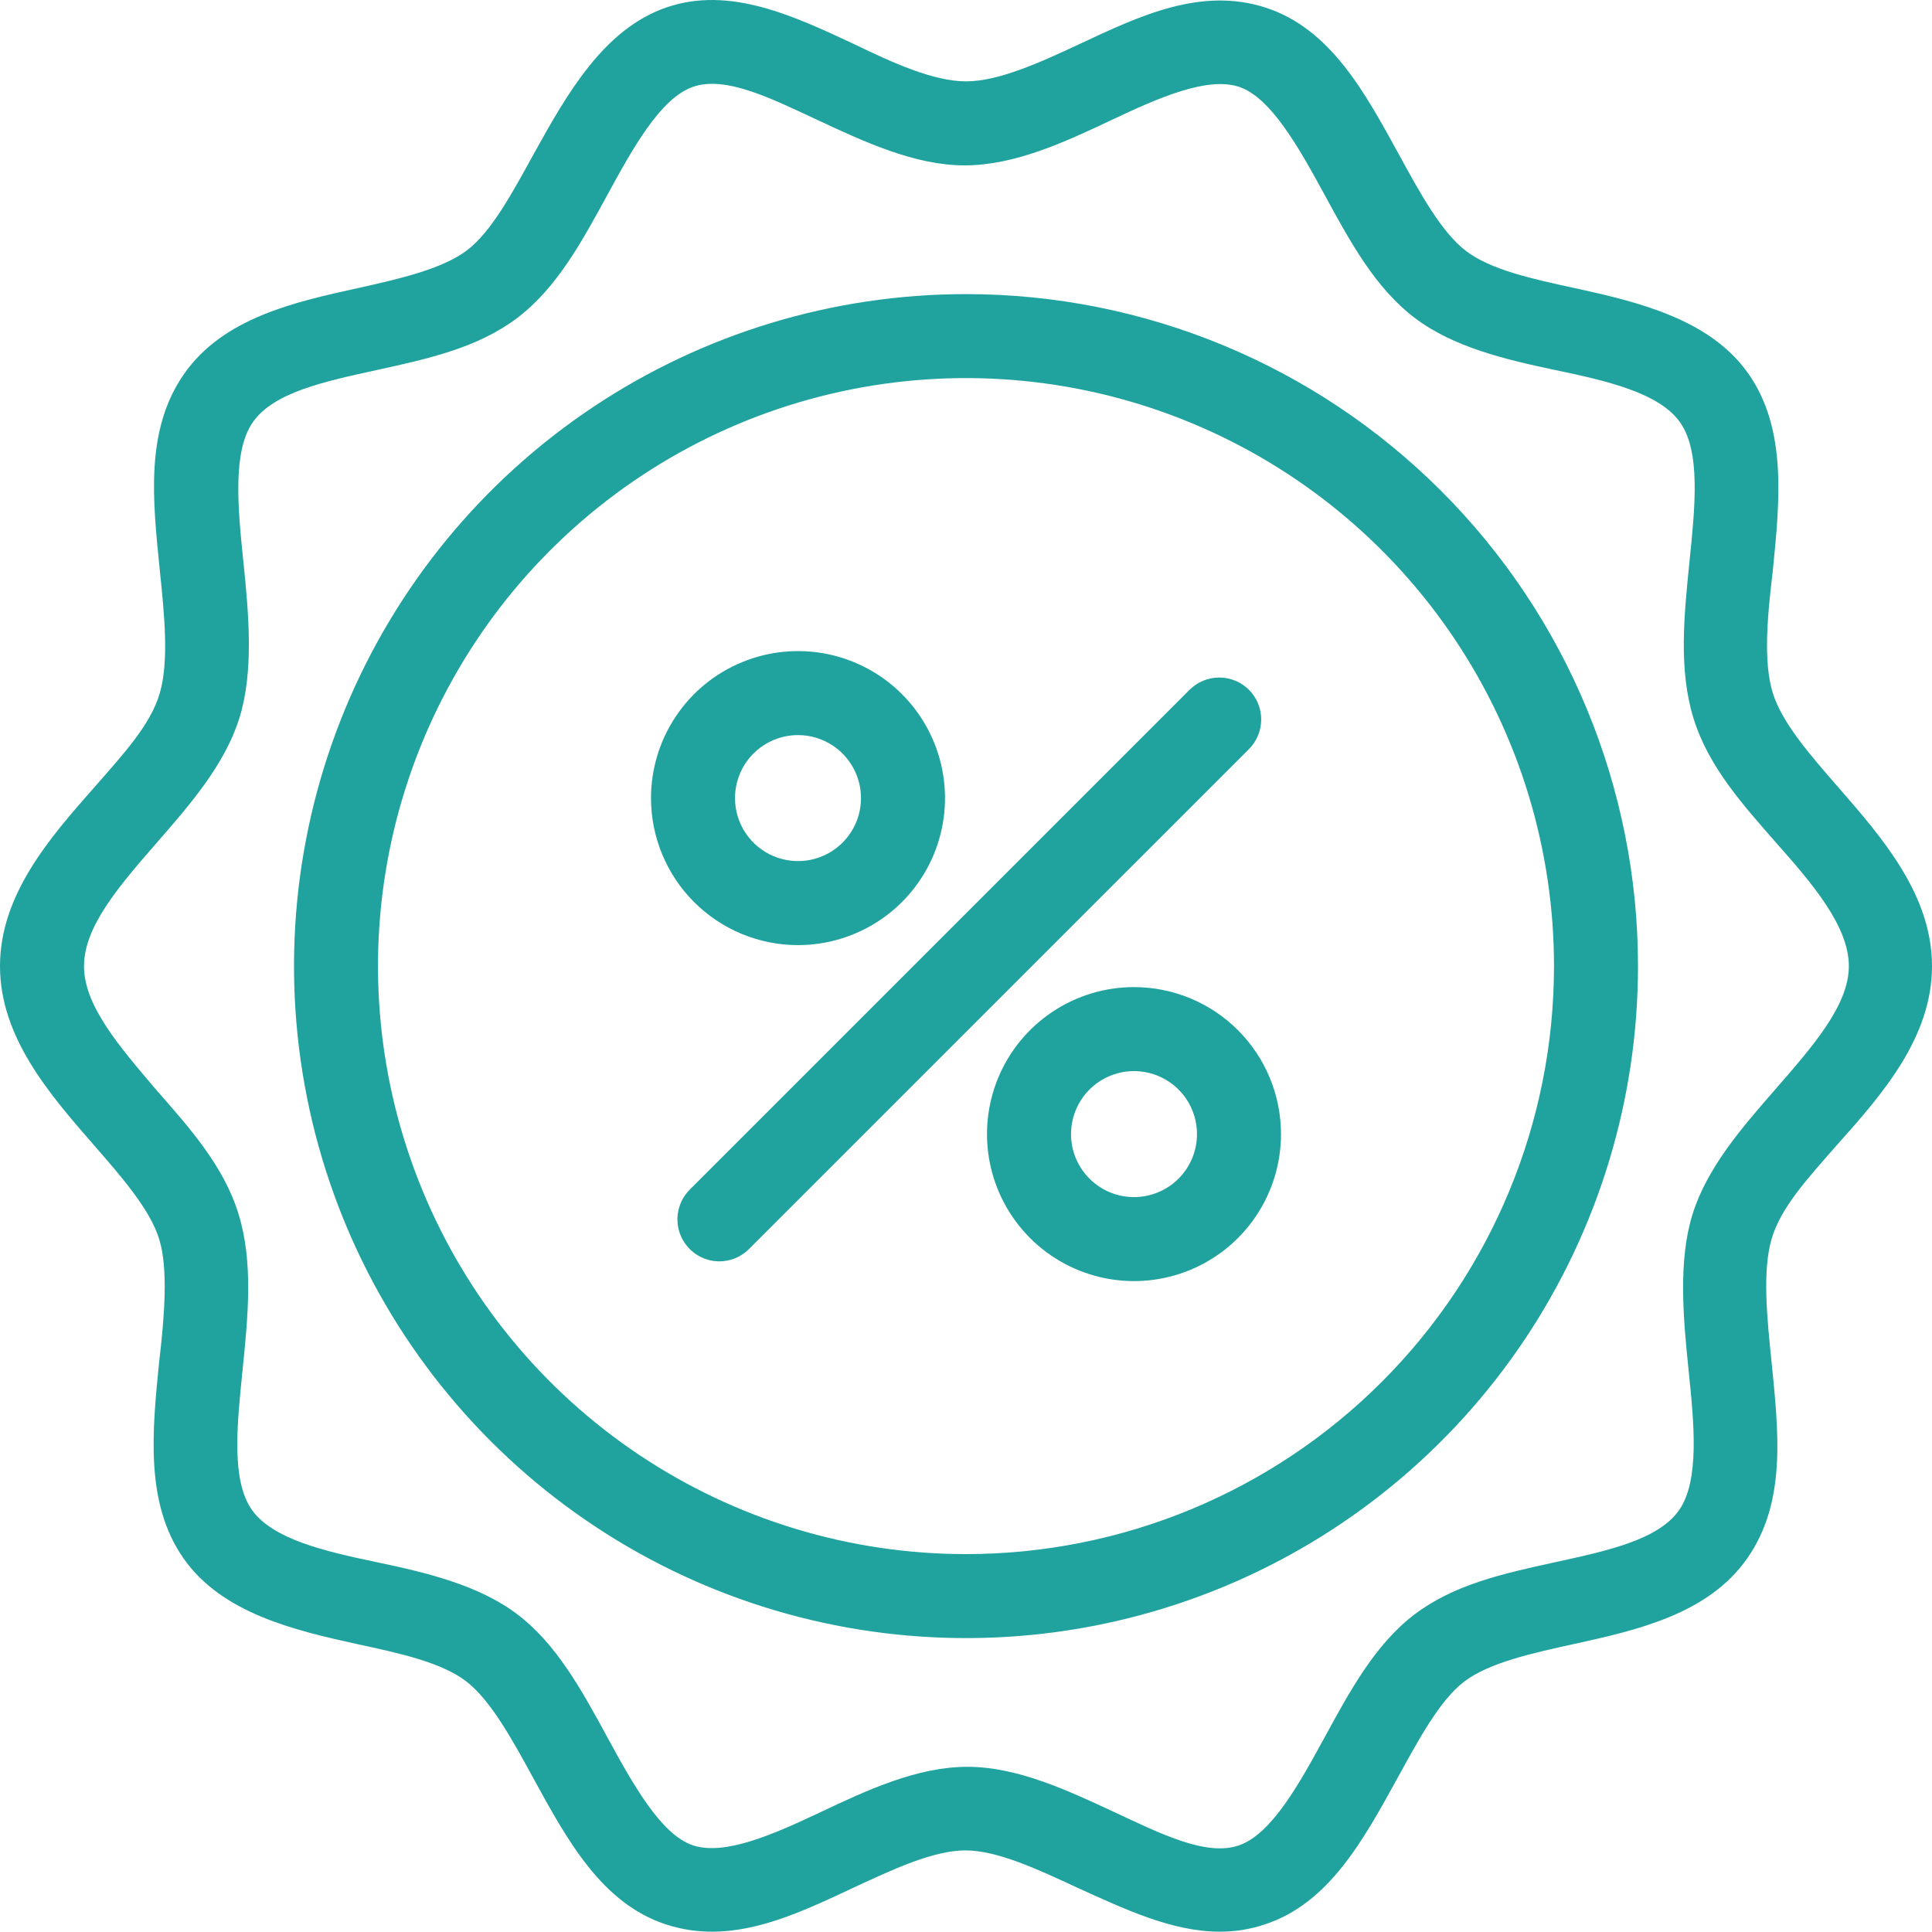
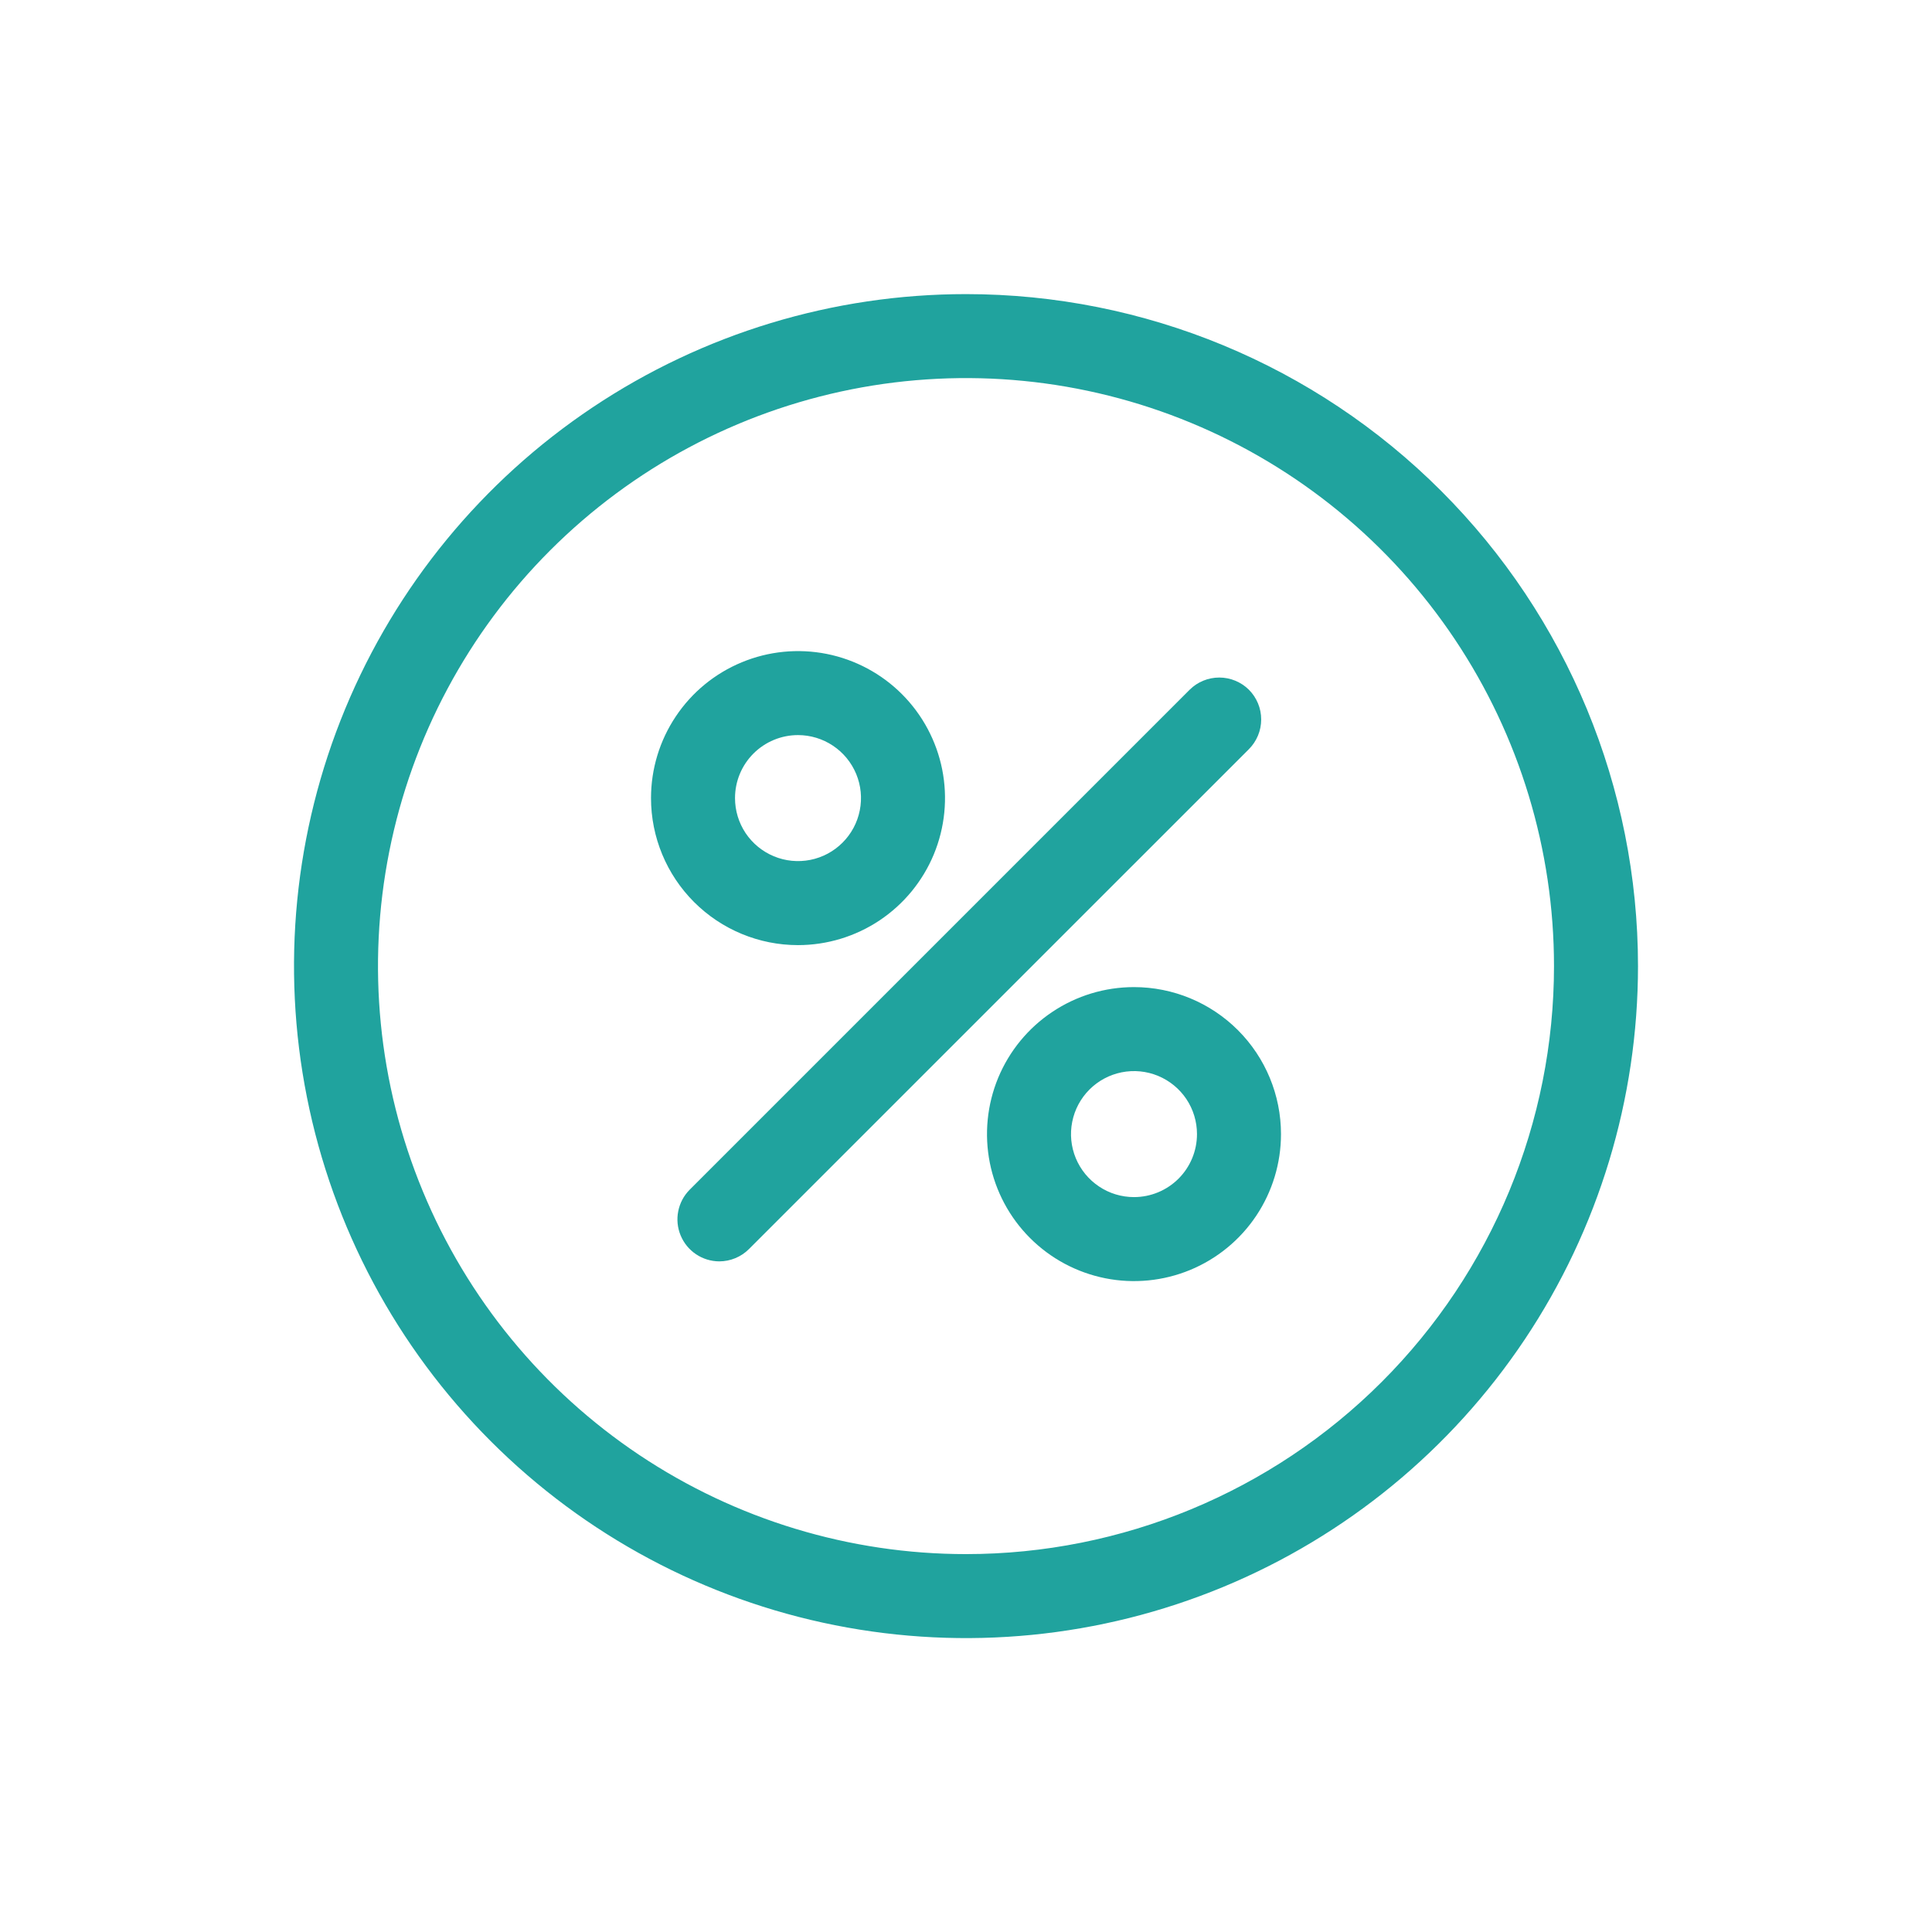
<svg xmlns="http://www.w3.org/2000/svg" width="52" height="52" viewBox="0 0 52 52" fill="none">
  <g id="Group 1">
-     <path id="Vector" d="M47.716 18.655C47.45 17.796 47.574 16.552 47.716 15.354C47.902 13.489 48.1 11.556 47.066 10.069C46.031 8.583 44.076 8.125 42.374 7.752C41.244 7.509 40.114 7.26 39.452 6.751C38.791 6.243 38.214 5.186 37.655 4.163C36.745 2.501 35.812 0.771 34.066 0.206C32.319 -0.359 30.674 0.427 29.035 1.195C27.961 1.698 26.865 2.19 26 2.19C25.135 2.19 24.039 1.698 22.982 1.184C21.337 0.415 19.636 -0.376 17.951 0.195C16.267 0.766 15.272 2.501 14.362 4.151C13.797 5.174 13.232 6.237 12.565 6.74C11.898 7.243 10.739 7.509 9.643 7.752C7.947 8.125 6.008 8.549 4.951 10.069C3.894 11.59 4.115 13.489 4.301 15.348C4.426 16.552 4.55 17.796 4.301 18.655C4.053 19.514 3.312 20.305 2.527 21.204C1.334 22.555 0 24.087 0 26.003C0 27.919 1.334 29.45 2.51 30.801C3.295 31.7 4.036 32.553 4.284 33.35C4.533 34.147 4.426 35.453 4.284 36.651C4.098 38.517 3.9 40.45 4.934 41.936C5.969 43.423 7.924 43.88 9.626 44.254C10.756 44.496 11.886 44.745 12.548 45.254C13.209 45.763 13.786 46.82 14.345 47.843C15.255 49.504 16.188 51.234 17.934 51.799C19.681 52.364 21.326 51.579 22.965 50.81C24.022 50.318 25.118 49.804 25.983 49.804C26.848 49.804 27.944 50.318 29.001 50.81C30.25 51.375 31.539 51.991 32.822 51.991C33.233 51.994 33.642 51.929 34.032 51.799C35.778 51.234 36.711 49.493 37.621 47.843C38.186 46.82 38.751 45.757 39.418 45.254C40.085 44.751 41.233 44.496 42.34 44.254C44.036 43.88 45.975 43.456 47.032 41.936C48.089 40.416 47.868 38.545 47.682 36.657C47.557 35.453 47.433 34.21 47.682 33.35C47.93 32.491 48.671 31.7 49.456 30.801C50.666 29.45 52 27.919 52 26.003C52 24.087 50.666 22.555 49.49 21.204C48.705 20.305 47.964 19.452 47.716 18.655ZM47.783 29.32C46.879 30.355 45.947 31.429 45.556 32.678C45.166 33.927 45.302 35.459 45.449 36.883C45.596 38.307 45.749 39.845 45.195 40.642C44.641 41.439 43.296 41.733 41.871 42.044C40.447 42.354 39.13 42.648 38.067 43.456C37.005 44.265 36.327 45.525 35.654 46.757C34.981 47.99 34.23 49.363 33.348 49.668C32.466 49.974 31.234 49.352 29.996 48.775C28.758 48.199 27.39 47.554 26.04 47.554C24.689 47.554 23.349 48.176 22.083 48.775C20.817 49.374 19.506 49.951 18.652 49.668C17.799 49.386 17.047 48.046 16.346 46.757C15.645 45.469 14.978 44.254 13.933 43.456C12.887 42.66 11.474 42.326 10.129 42.044C8.783 41.761 7.348 41.439 6.783 40.642C6.217 39.845 6.381 38.336 6.528 36.883C6.675 35.43 6.822 33.983 6.421 32.678C6.02 31.372 5.098 30.355 4.194 29.32C3.21 28.162 2.261 27.071 2.261 26.003C2.261 24.934 3.21 23.843 4.217 22.685C5.121 21.65 6.053 20.576 6.443 19.327C6.833 18.078 6.698 16.547 6.551 15.122C6.404 13.698 6.251 12.16 6.805 11.364C7.359 10.566 8.704 10.273 10.129 9.962C11.553 9.651 12.87 9.357 13.933 8.549C14.995 7.74 15.674 6.48 16.346 5.248C17.019 4.016 17.77 2.642 18.652 2.337C19.534 2.032 20.766 2.653 22.004 3.23C23.242 3.807 24.61 4.451 25.96 4.451C27.311 4.451 28.651 3.829 29.917 3.23C31.183 2.631 32.494 2.054 33.348 2.337C34.201 2.62 34.953 3.959 35.654 5.248C36.355 6.537 37.022 7.752 38.067 8.549C39.113 9.346 40.526 9.679 41.871 9.962C43.217 10.244 44.652 10.566 45.217 11.364C45.783 12.16 45.619 13.67 45.472 15.122C45.325 16.575 45.178 18.022 45.579 19.327C45.98 20.633 46.902 21.65 47.806 22.685C48.812 23.815 49.762 24.946 49.762 26.003C49.762 27.06 48.79 28.162 47.783 29.32Z" fill="#20A39E" />
    <path id="Vector_2" d="M26 7.916C22.423 7.916 18.926 8.976 15.951 10.964C12.977 12.951 10.659 15.776 9.29 19.081C7.921 22.386 7.563 26.023 8.261 29.531C8.958 33.04 10.681 36.262 13.211 38.792C15.74 41.321 18.963 43.044 22.471 43.742C25.98 44.44 29.617 44.082 32.922 42.713C36.227 41.344 39.051 39.025 41.039 36.051C43.026 33.077 44.087 29.58 44.087 26.003C44.087 21.206 42.181 16.605 38.789 13.213C35.397 9.821 30.797 7.916 26 7.916ZM26 41.829C22.87 41.829 19.81 40.9 17.207 39.161C14.605 37.422 12.576 34.951 11.379 32.059C10.181 29.167 9.867 25.985 10.478 22.915C11.089 19.845 12.596 17.025 14.809 14.812C17.023 12.598 19.843 11.091 22.913 10.48C25.982 9.87 29.165 10.183 32.056 11.381C34.948 12.579 37.42 14.607 39.159 17.21C40.898 19.813 41.826 22.872 41.826 26.003C41.826 30.2 40.159 34.225 37.191 37.193C34.223 40.161 30.197 41.829 26 41.829Z" fill="#20A39E" />
    <path id="Vector_3" d="M21.478 25.438C22.261 25.438 23.026 25.205 23.676 24.771C24.327 24.336 24.834 23.718 25.134 22.995C25.433 22.272 25.512 21.477 25.359 20.709C25.206 19.942 24.829 19.237 24.276 18.683C23.723 18.13 23.018 17.753 22.25 17.6C21.483 17.448 20.687 17.526 19.964 17.826C19.241 18.125 18.623 18.632 18.189 19.283C17.754 19.933 17.522 20.698 17.522 21.481C17.522 22.53 17.939 23.537 18.681 24.279C19.423 25.021 20.429 25.438 21.478 25.438ZM21.478 19.785C21.814 19.785 22.142 19.885 22.42 20.071C22.699 20.257 22.916 20.522 23.045 20.832C23.173 21.142 23.207 21.483 23.141 21.812C23.076 22.141 22.914 22.443 22.677 22.68C22.44 22.917 22.138 23.079 21.809 23.144C21.48 23.209 21.139 23.176 20.829 23.047C20.52 22.919 20.255 22.702 20.068 22.423C19.882 22.144 19.783 21.816 19.783 21.481C19.783 21.031 19.961 20.6 20.279 20.282C20.597 19.964 21.029 19.785 21.478 19.785Z" fill="#20A39E" />
    <path id="Vector_4" d="M30.522 26.568C29.739 26.568 28.974 26.8 28.324 27.235C27.673 27.669 27.166 28.287 26.866 29.01C26.567 29.733 26.489 30.529 26.641 31.296C26.794 32.064 27.171 32.769 27.724 33.322C28.277 33.875 28.982 34.252 29.75 34.405C30.517 34.558 31.313 34.479 32.036 34.18C32.759 33.88 33.377 33.373 33.812 32.722C34.246 32.072 34.478 31.307 34.478 30.524C34.478 29.475 34.061 28.469 33.319 27.727C32.577 26.985 31.571 26.568 30.522 26.568ZM30.522 32.22C30.186 32.22 29.858 32.121 29.58 31.934C29.301 31.748 29.084 31.483 28.955 31.173C28.827 30.863 28.793 30.523 28.859 30.194C28.924 29.865 29.086 29.562 29.323 29.325C29.56 29.088 29.862 28.927 30.191 28.861C30.52 28.796 30.861 28.829 31.171 28.958C31.48 29.086 31.745 29.303 31.932 29.582C32.118 29.861 32.217 30.189 32.217 30.524C32.217 30.974 32.039 31.405 31.721 31.723C31.403 32.041 30.971 32.22 30.522 32.22Z" fill="#20A39E" />
    <path id="Vector_5" d="M33.614 18.564C33.402 18.354 33.115 18.236 32.817 18.236C32.518 18.236 32.231 18.354 32.02 18.564L18.562 32.022C18.405 32.18 18.298 32.381 18.255 32.6C18.211 32.819 18.234 33.045 18.319 33.251C18.404 33.457 18.548 33.633 18.733 33.758C18.918 33.882 19.136 33.949 19.359 33.95C19.508 33.95 19.656 33.92 19.793 33.863C19.931 33.806 20.056 33.722 20.161 33.616L33.614 20.164C33.719 20.059 33.802 19.934 33.859 19.797C33.916 19.66 33.945 19.513 33.945 19.364C33.945 19.215 33.916 19.068 33.859 18.931C33.802 18.794 33.719 18.669 33.614 18.564Z" fill="#20A39E" />
  </g>
</svg>